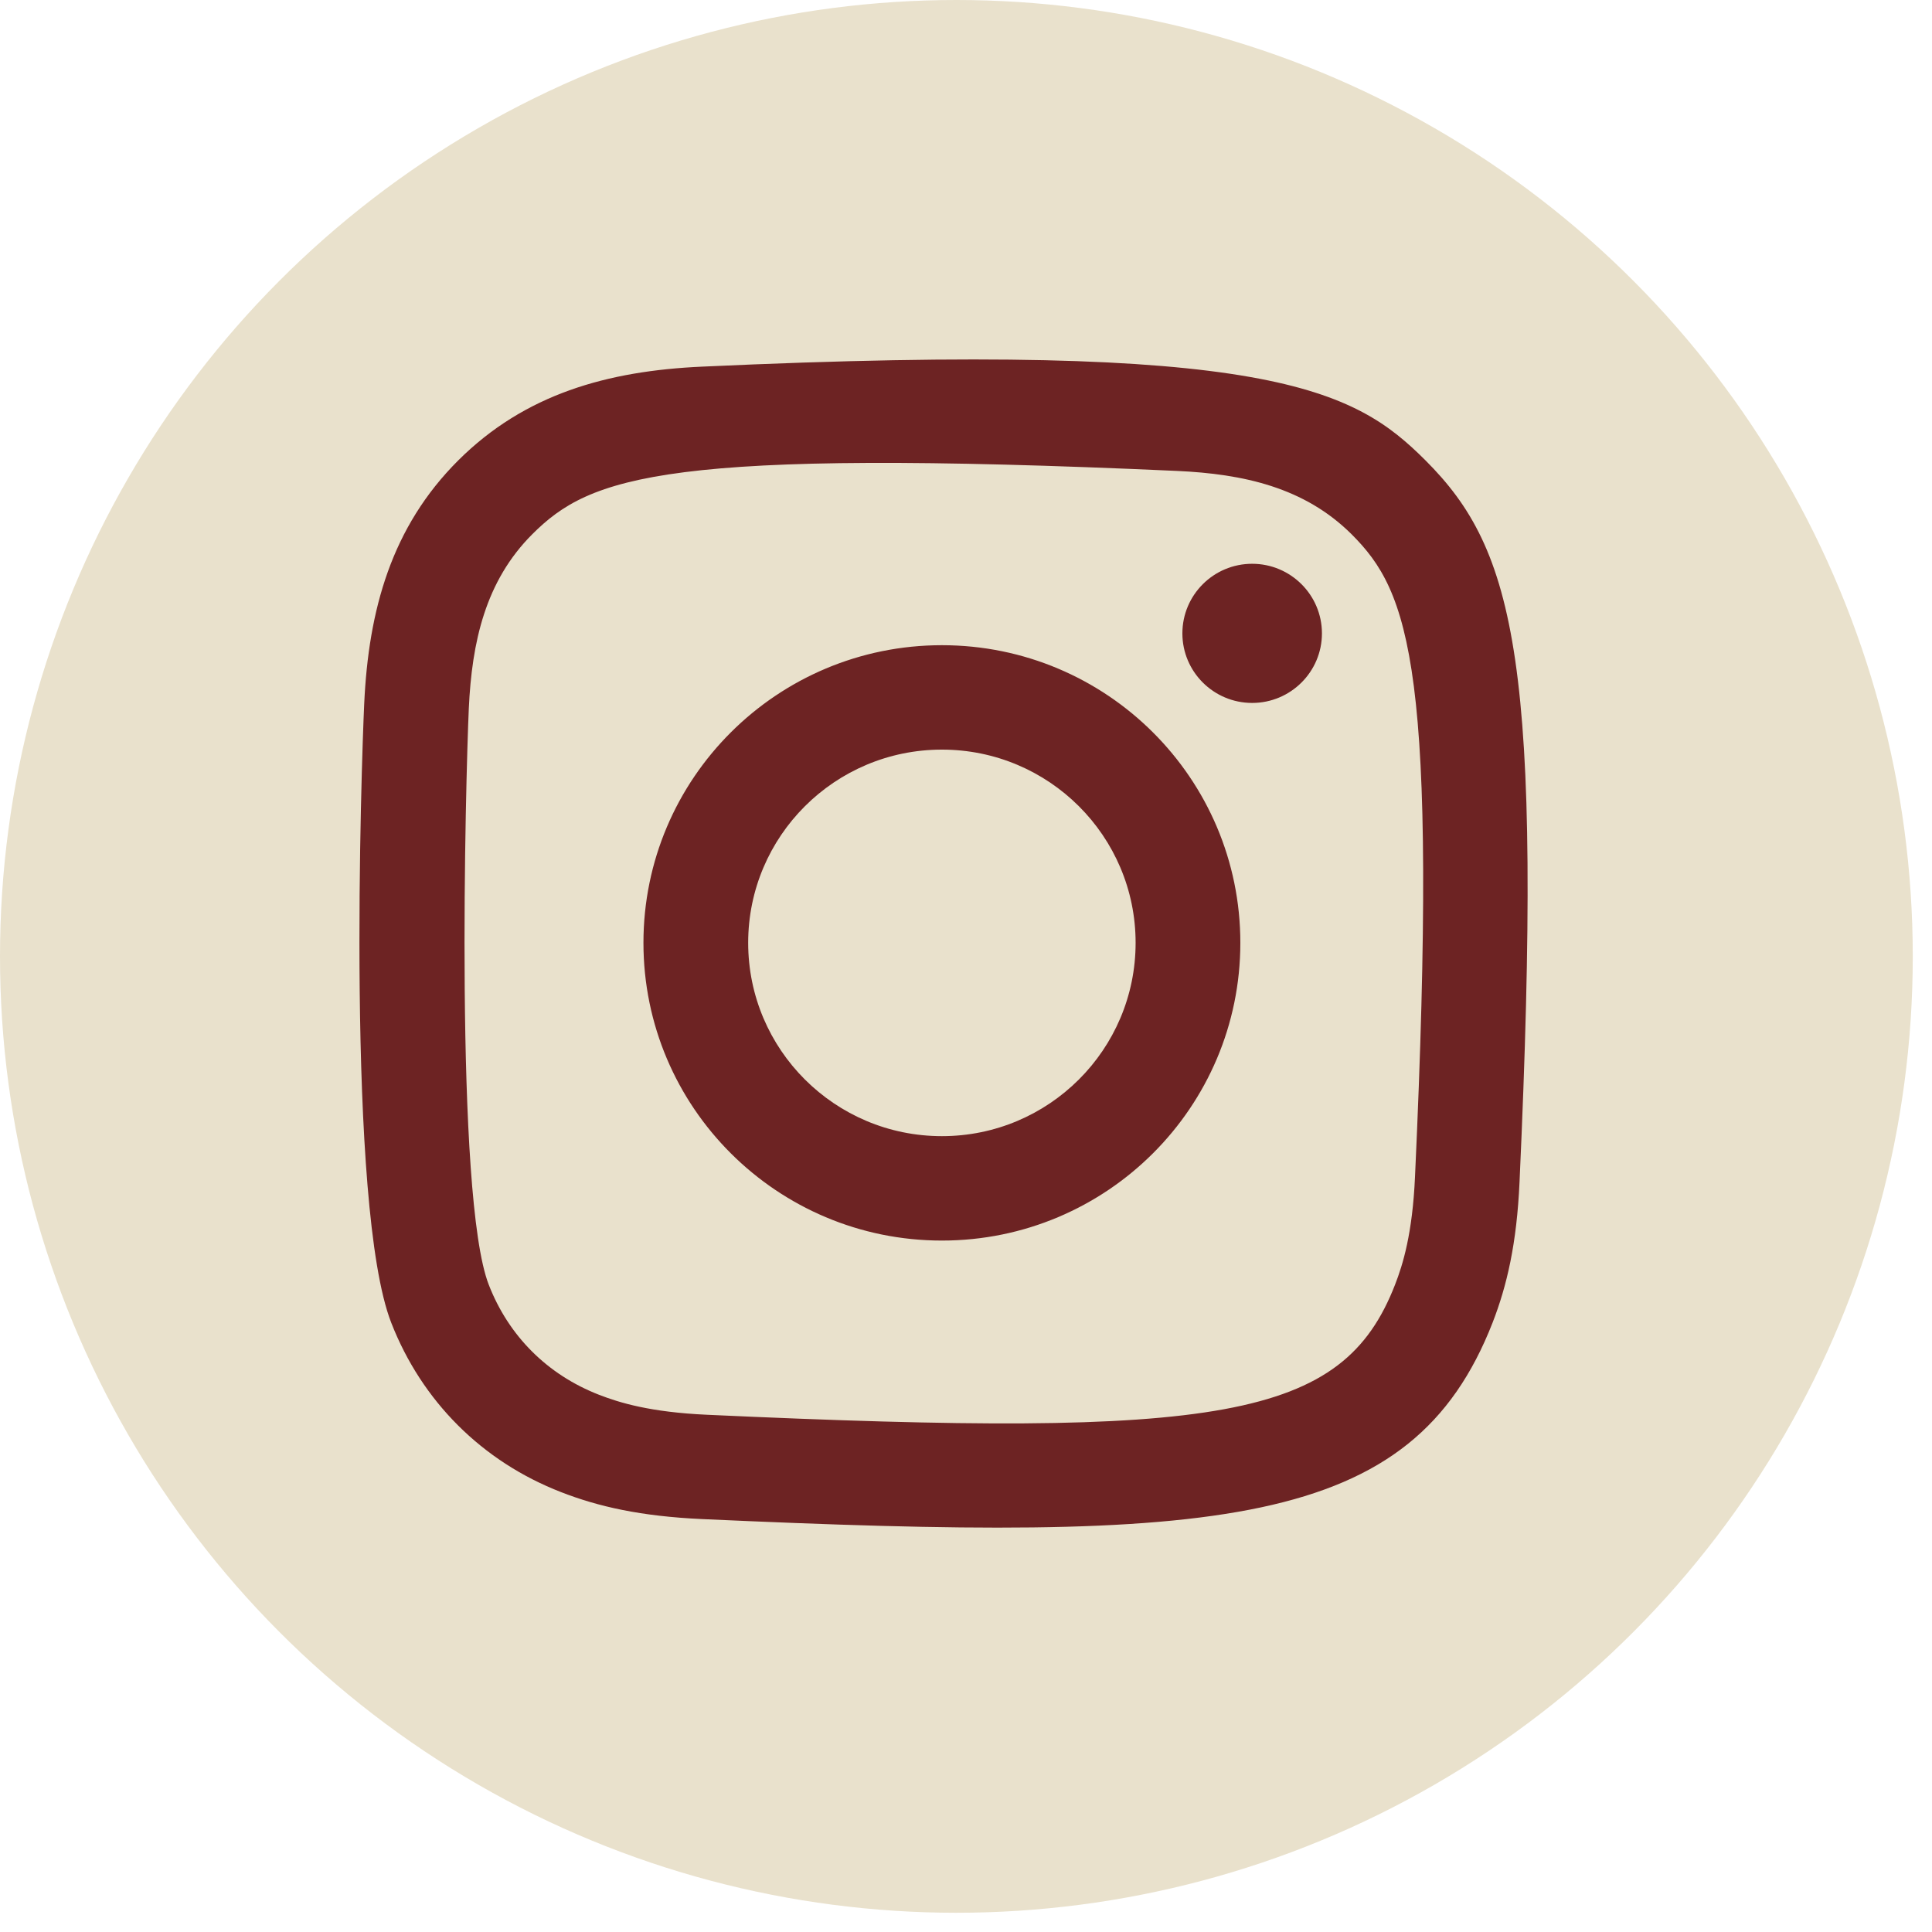
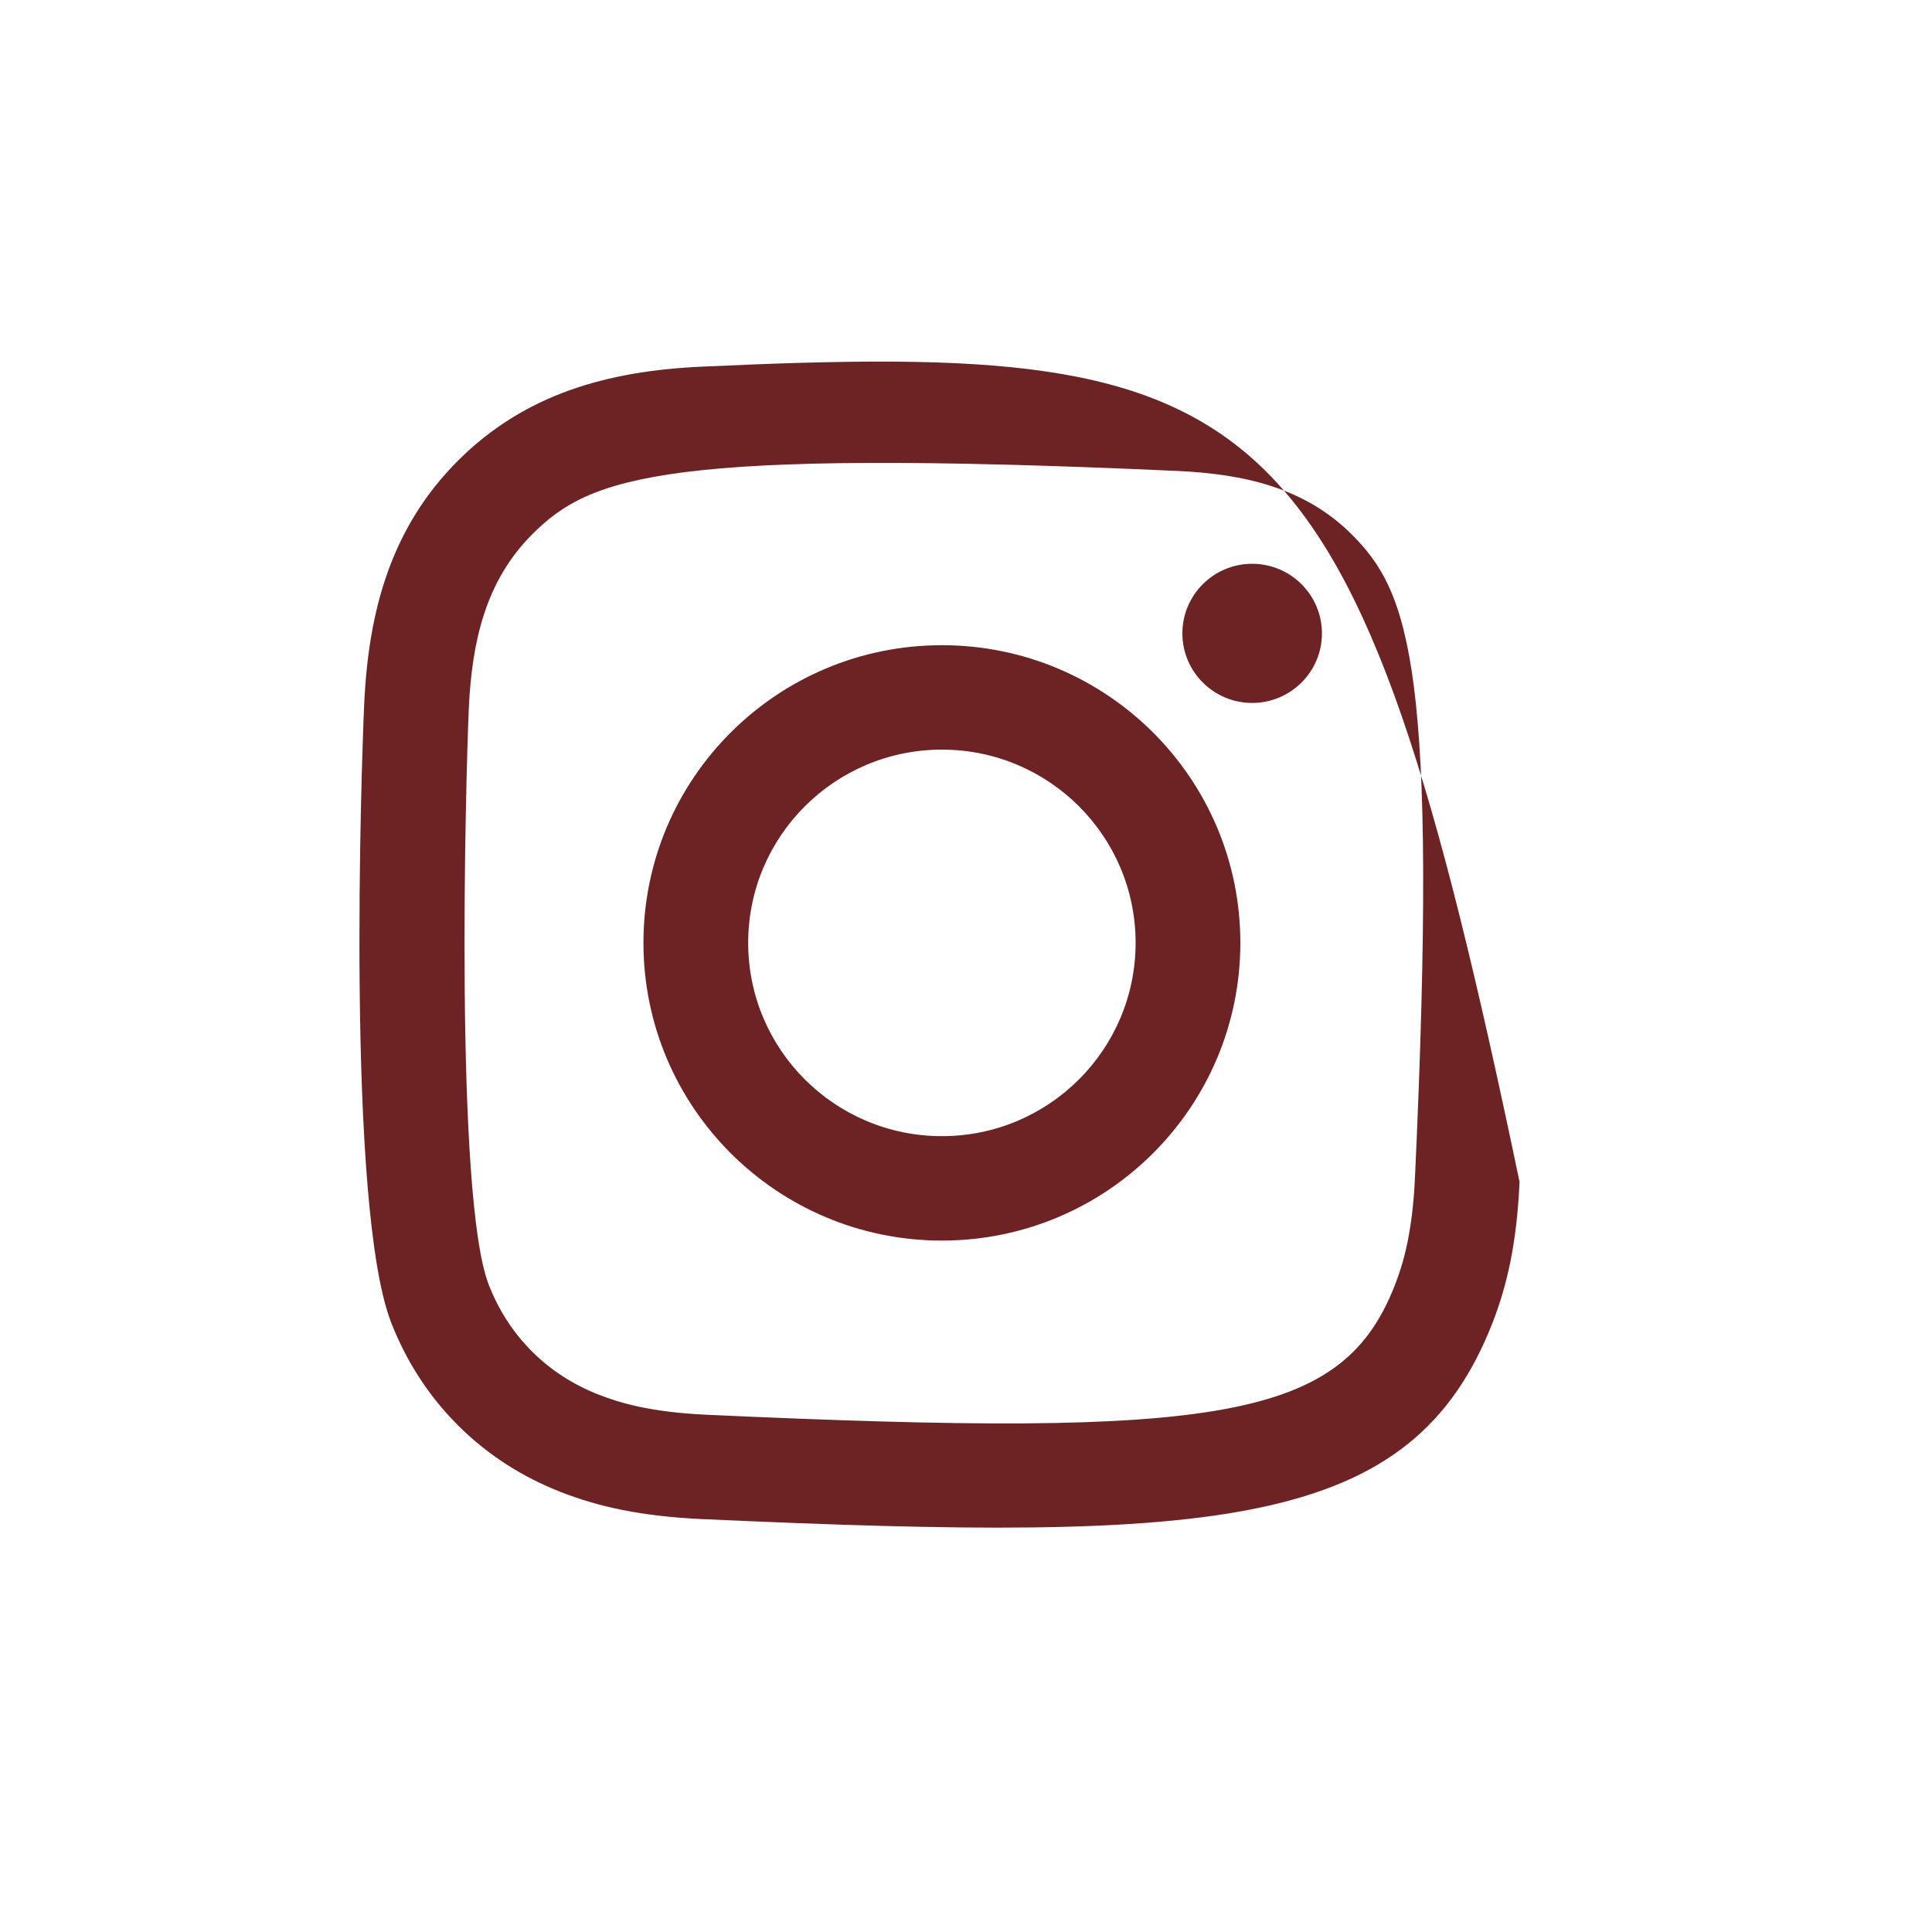
<svg xmlns="http://www.w3.org/2000/svg" width="43" height="43" viewBox="0 0 43 43" fill="none">
-   <ellipse cx="21.286" cy="21.286" rx="21.286" ry="21.286" fill="#E9E1CC" />
-   <path fill-rule="evenodd" clip-rule="evenodd" d="M15.63 8.16C13.514 8.255 11.68 8.772 10.199 10.247C8.713 11.73 8.202 13.571 8.106 15.666C8.046 16.973 7.699 26.848 8.707 29.438C9.388 31.185 10.728 32.528 12.491 33.211C13.314 33.531 14.253 33.747 15.63 33.81C27.149 34.332 31.419 34.048 33.22 29.438C33.539 28.617 33.759 27.679 33.82 26.304C34.347 14.756 33.735 12.252 31.727 10.247C30.135 8.659 28.262 7.578 15.63 8.16ZM15.736 31.488C14.475 31.431 13.791 31.221 13.334 31.044C12.186 30.598 11.323 29.738 10.879 28.596C10.111 26.629 10.366 17.283 10.434 15.77C10.502 14.289 10.802 12.935 11.847 11.89C13.14 10.6 14.812 9.967 26.191 10.481C27.676 10.548 29.033 10.848 30.081 11.89C31.374 13.18 32.016 14.864 31.493 26.2C31.436 27.458 31.225 28.141 31.048 28.596C29.878 31.597 27.184 32.013 15.736 31.488ZM26.316 14.097C26.316 14.951 27.011 15.645 27.869 15.645C28.726 15.645 29.422 14.951 29.422 14.097C29.422 13.242 28.726 12.548 27.869 12.548C27.011 12.548 26.316 13.242 26.316 14.097ZM14.321 20.984C14.321 24.644 17.295 27.611 20.964 27.611C24.632 27.611 27.606 24.644 27.606 20.984C27.606 17.325 24.632 14.36 20.964 14.36C17.295 14.36 14.321 17.325 14.321 20.984ZM16.652 20.984C16.652 18.61 18.582 16.684 20.964 16.684C23.345 16.684 25.275 18.61 25.275 20.984C25.275 23.36 23.345 25.287 20.964 25.287C18.582 25.287 16.652 23.36 16.652 20.984Z" fill="#6D2323" />
+   <path fill-rule="evenodd" clip-rule="evenodd" d="M15.63 8.16C13.514 8.255 11.68 8.772 10.199 10.247C8.713 11.73 8.202 13.571 8.106 15.666C8.046 16.973 7.699 26.848 8.707 29.438C9.388 31.185 10.728 32.528 12.491 33.211C13.314 33.531 14.253 33.747 15.63 33.81C27.149 34.332 31.419 34.048 33.22 29.438C33.539 28.617 33.759 27.679 33.82 26.304C30.135 8.659 28.262 7.578 15.63 8.16ZM15.736 31.488C14.475 31.431 13.791 31.221 13.334 31.044C12.186 30.598 11.323 29.738 10.879 28.596C10.111 26.629 10.366 17.283 10.434 15.77C10.502 14.289 10.802 12.935 11.847 11.89C13.14 10.6 14.812 9.967 26.191 10.481C27.676 10.548 29.033 10.848 30.081 11.89C31.374 13.18 32.016 14.864 31.493 26.2C31.436 27.458 31.225 28.141 31.048 28.596C29.878 31.597 27.184 32.013 15.736 31.488ZM26.316 14.097C26.316 14.951 27.011 15.645 27.869 15.645C28.726 15.645 29.422 14.951 29.422 14.097C29.422 13.242 28.726 12.548 27.869 12.548C27.011 12.548 26.316 13.242 26.316 14.097ZM14.321 20.984C14.321 24.644 17.295 27.611 20.964 27.611C24.632 27.611 27.606 24.644 27.606 20.984C27.606 17.325 24.632 14.36 20.964 14.36C17.295 14.36 14.321 17.325 14.321 20.984ZM16.652 20.984C16.652 18.61 18.582 16.684 20.964 16.684C23.345 16.684 25.275 18.61 25.275 20.984C25.275 23.36 23.345 25.287 20.964 25.287C18.582 25.287 16.652 23.36 16.652 20.984Z" fill="#6D2323" />
</svg>